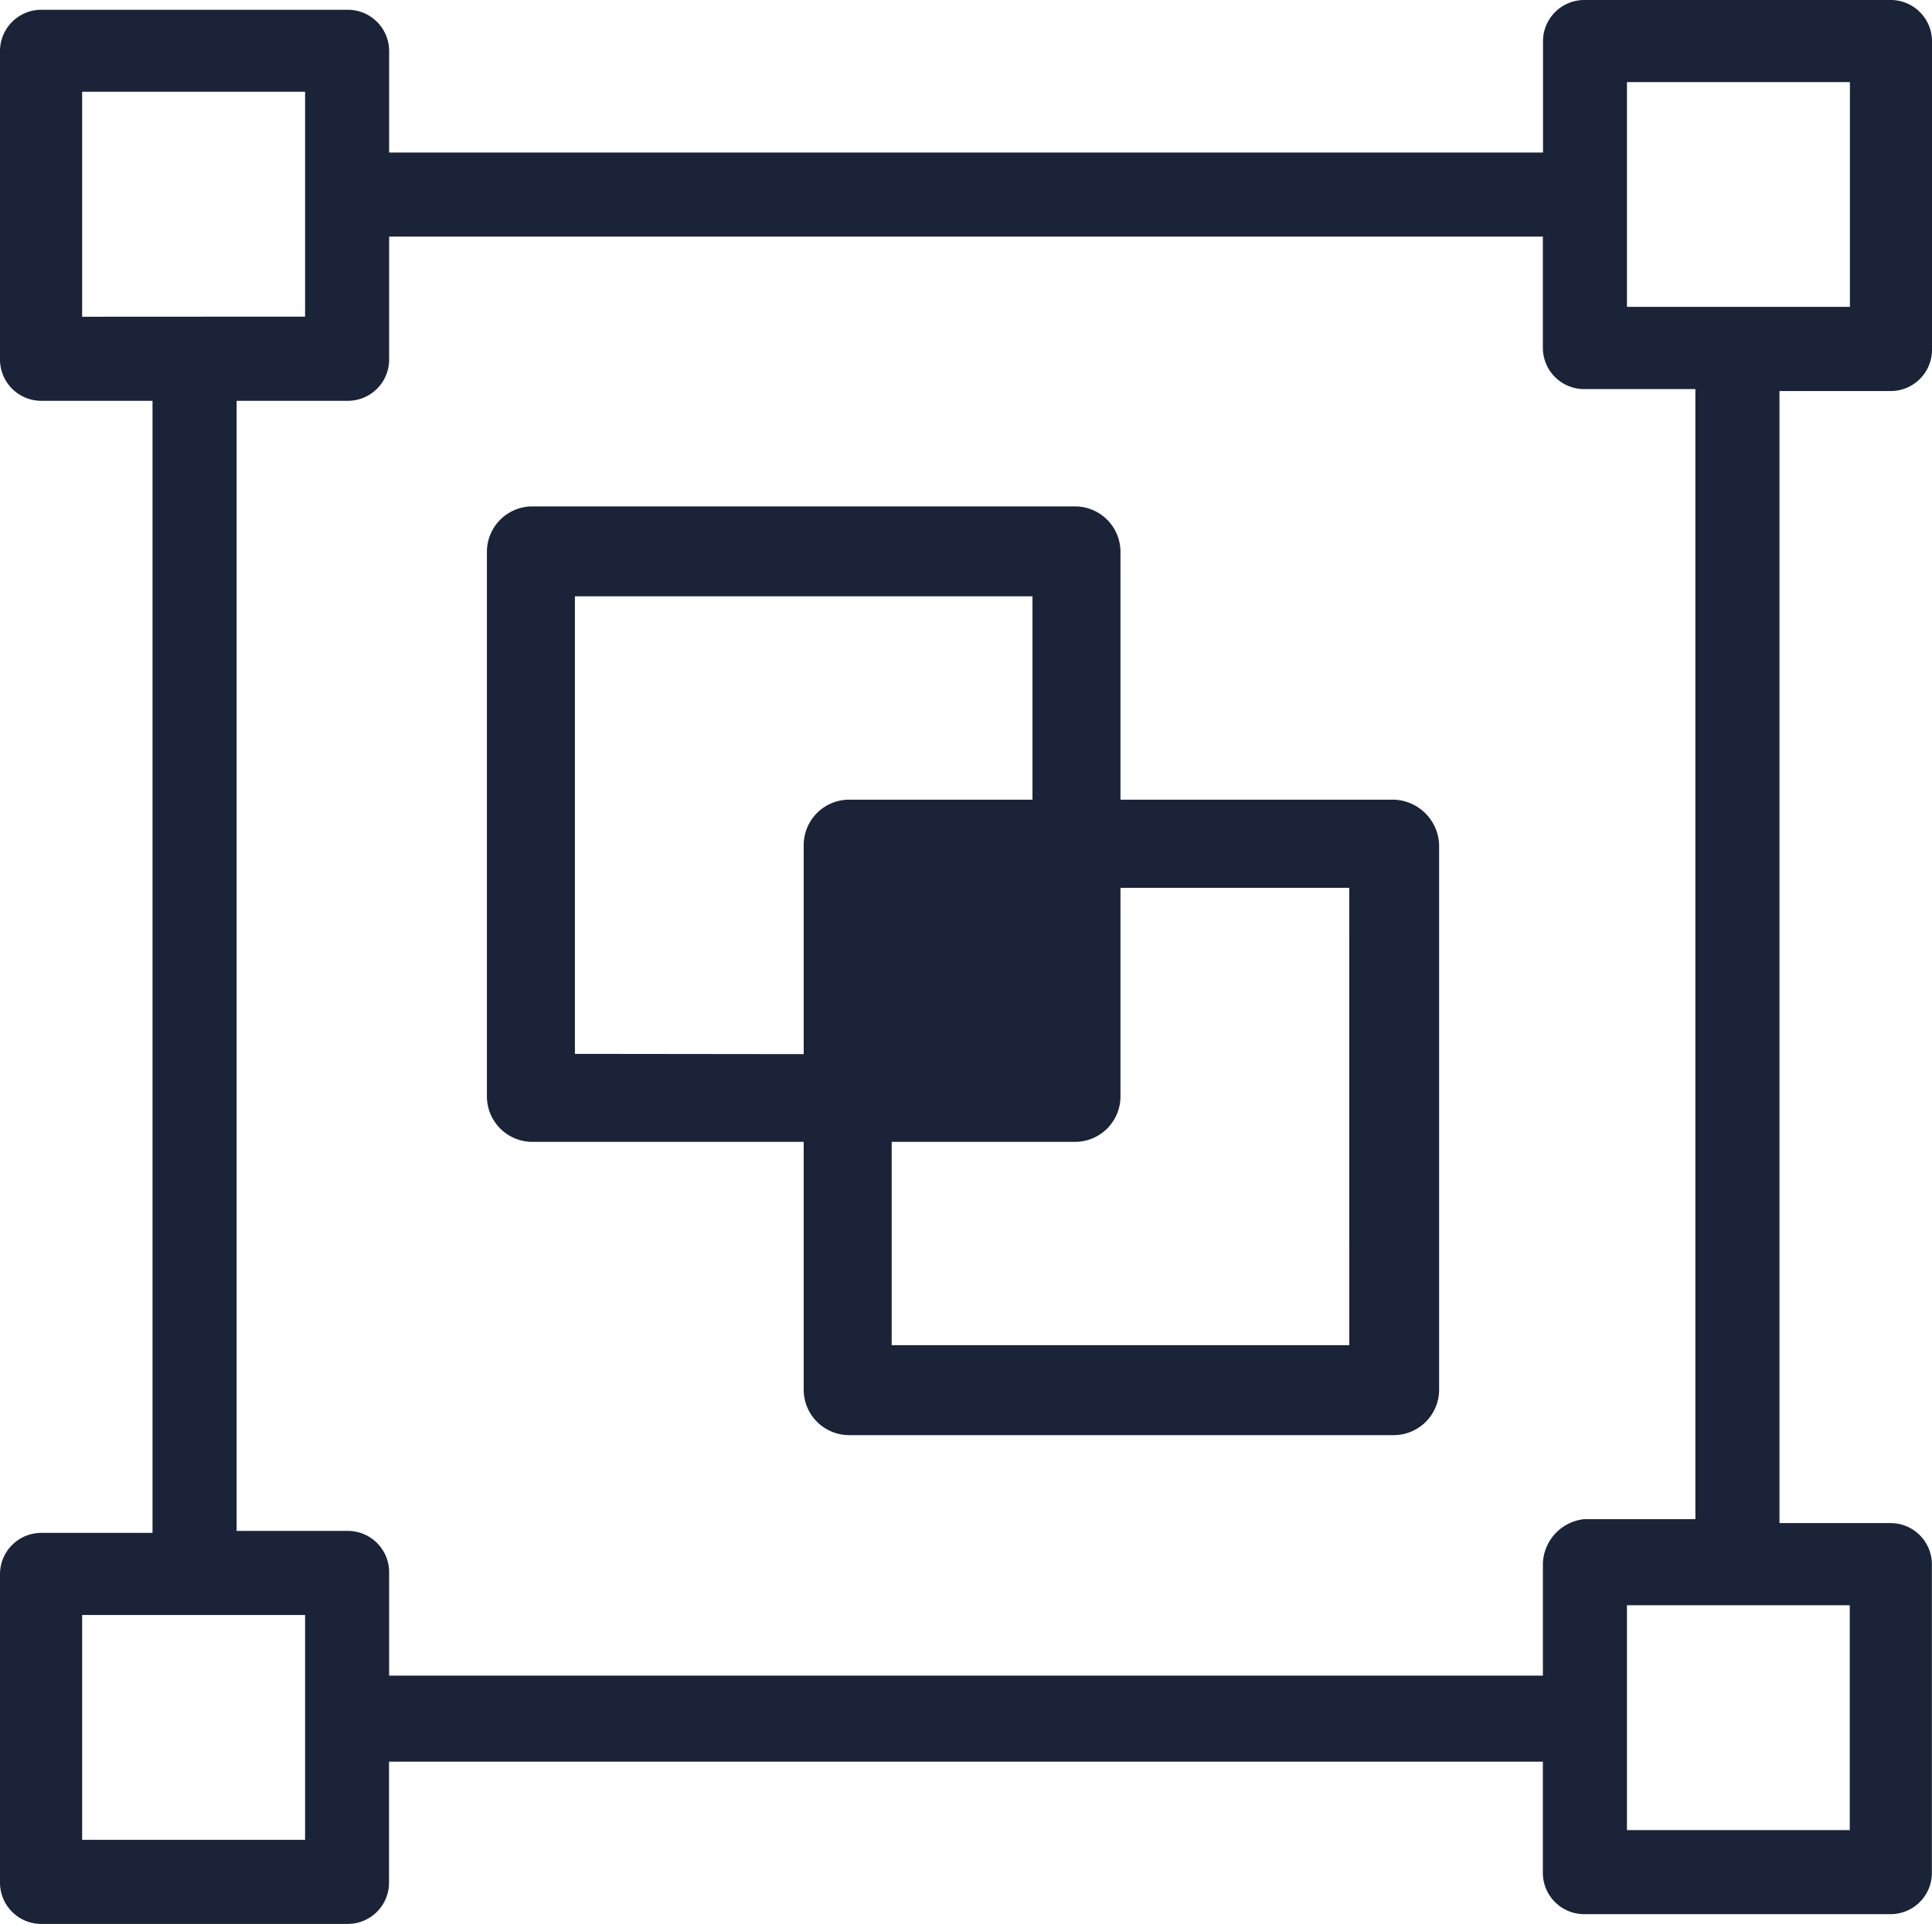
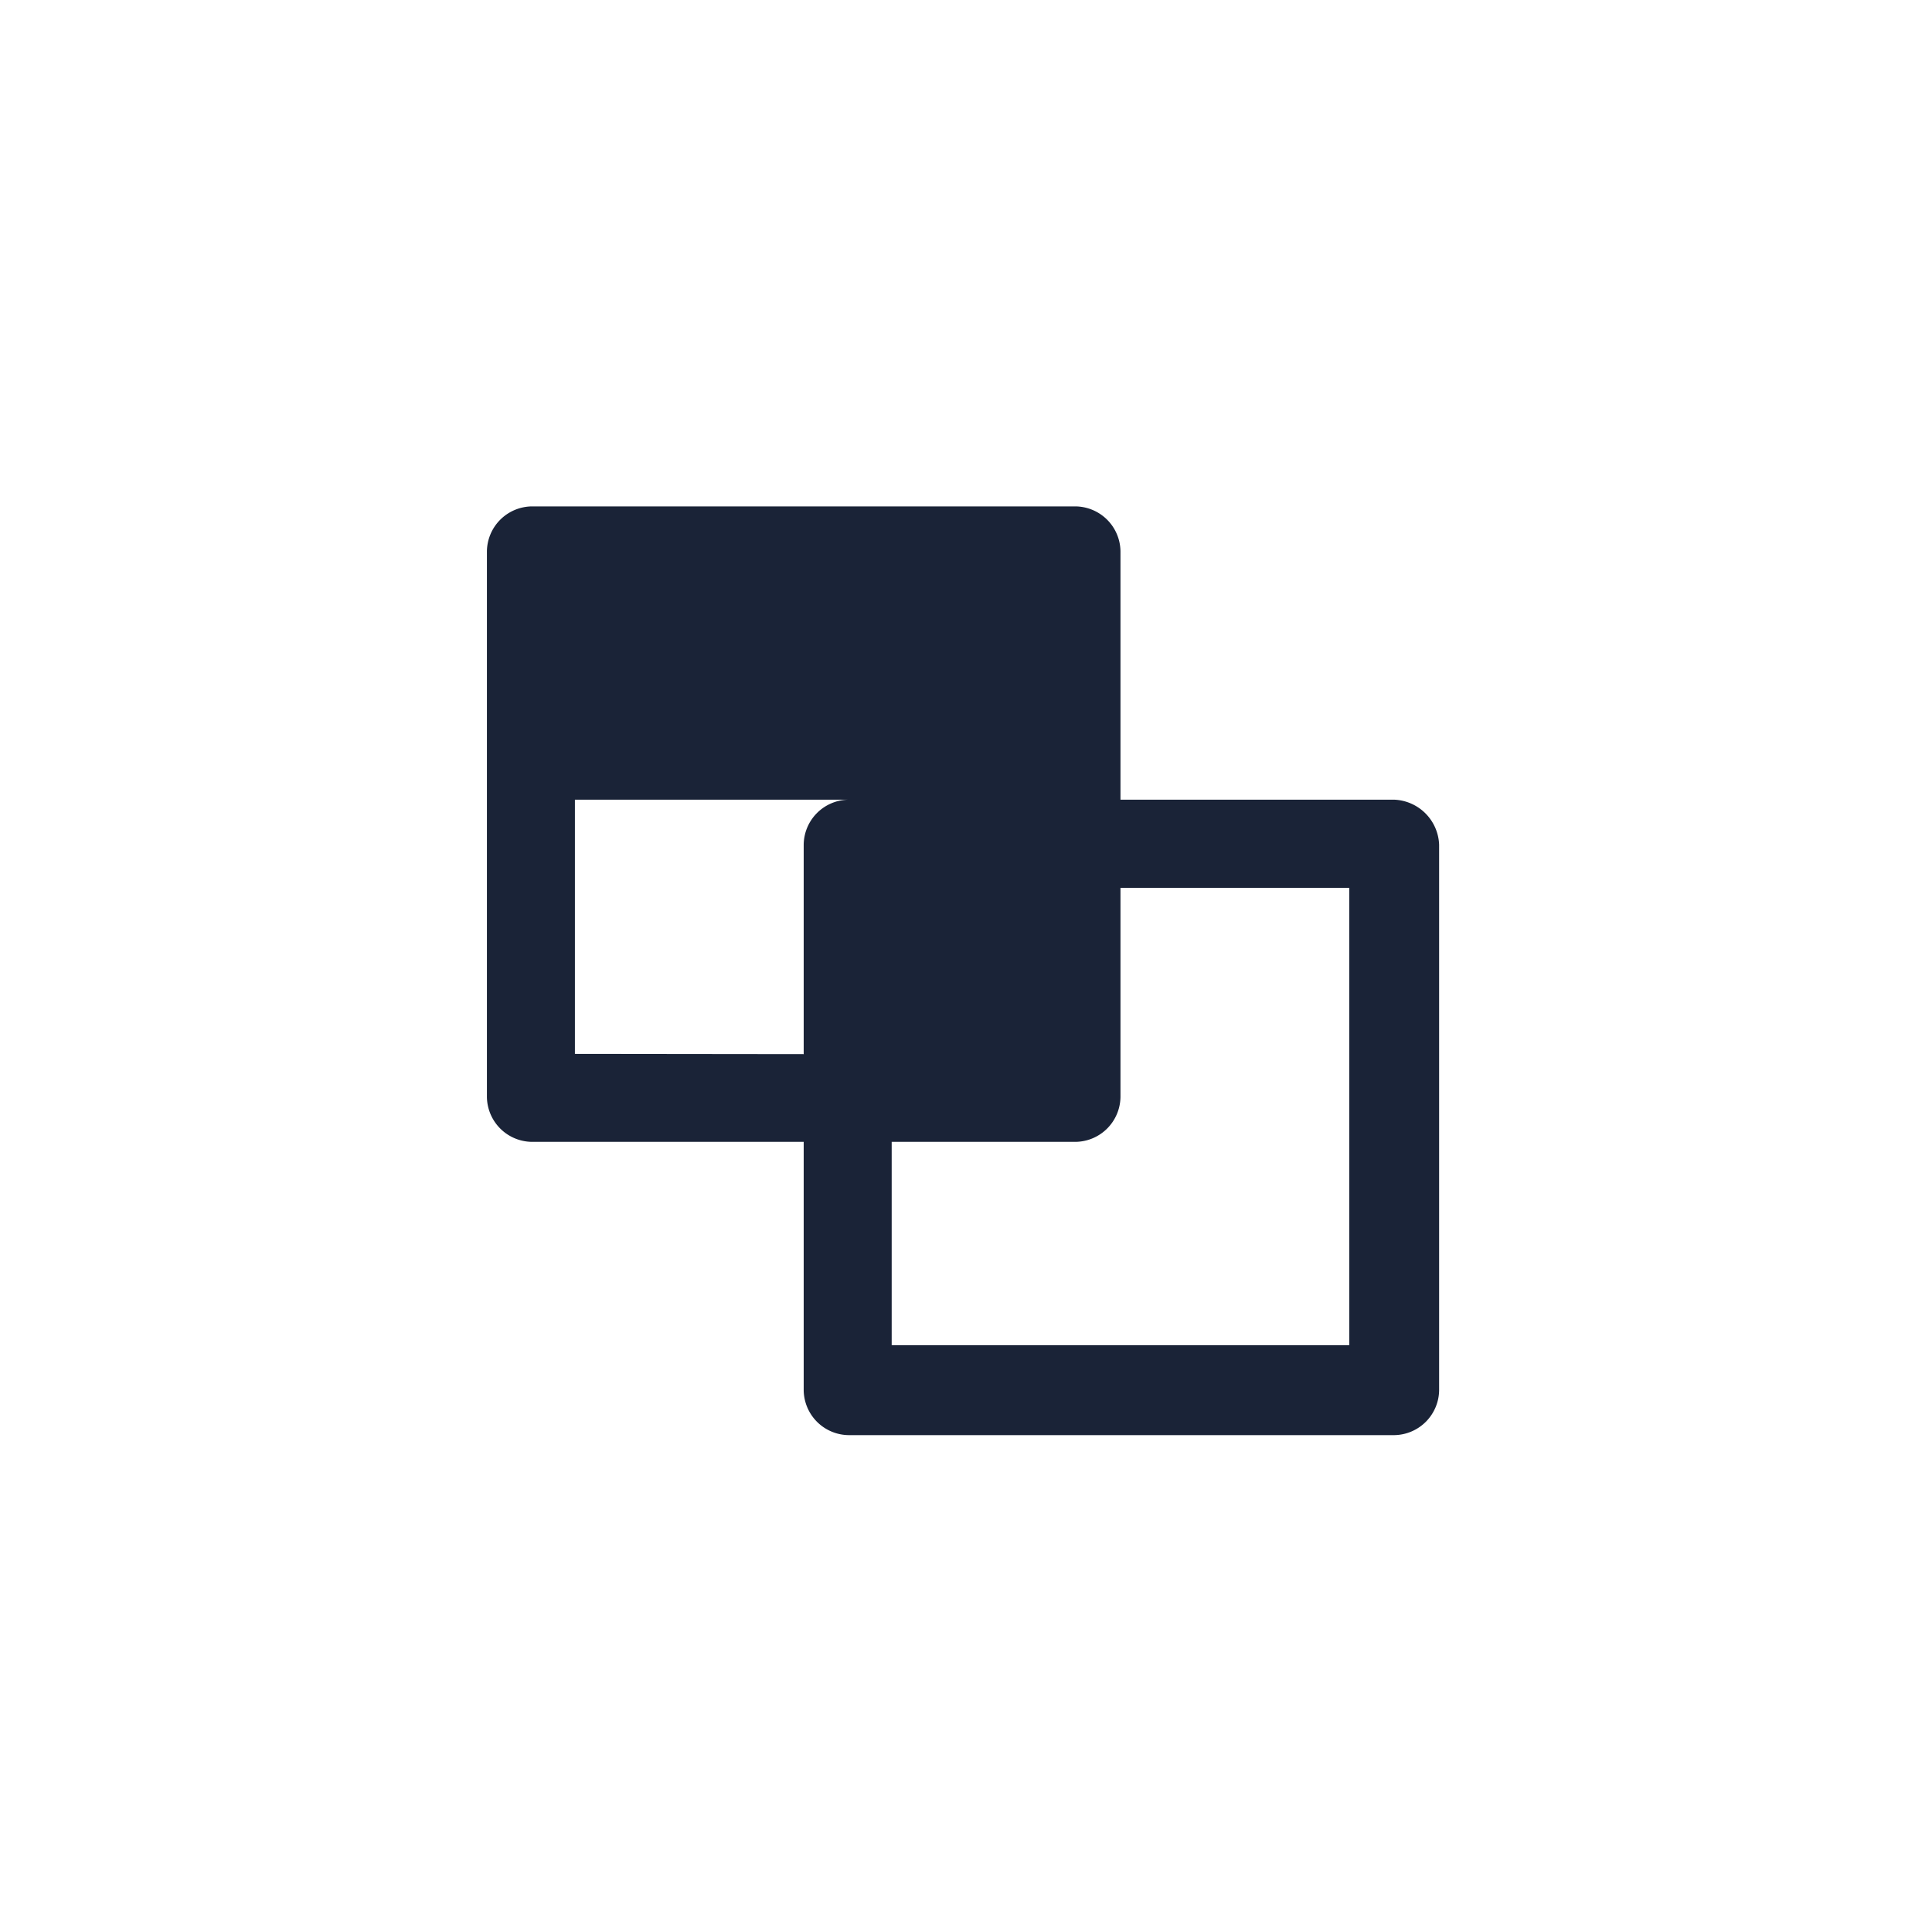
<svg xmlns="http://www.w3.org/2000/svg" width="67.362" height="67.09" viewBox="0 0 67.362 67.09">
  <g id="B-4_P" data-name="B-4 P" transform="translate(0 0)">
-     <path id="Path_72" data-name="Path 72" d="M57.136,37.027H47.59V28.368A1.586,1.586,0,0,0,46.022,26.8H27.068A1.586,1.586,0,0,0,25.5,28.368V47.391a1.586,1.586,0,0,0,1.568,1.568h9.477v8.659a1.586,1.586,0,0,0,1.568,1.568H57.136A1.586,1.586,0,0,0,58.7,57.618V38.6A1.633,1.633,0,0,0,57.136,37.027ZM28.568,45.891V29.936H44.522v7.091H38.113A1.586,1.586,0,0,0,36.545,38.6v7.3Zm27,10.159H39.613V48.959h6.409a1.586,1.586,0,0,0,1.568-1.568V40.1h7.977Z" transform="translate(-8.523 -9.141)" fill="#1a2337" />
-     <path id="Path_73" data-name="Path 73" d="M62.644,14.536h3.886A1.44,1.44,0,0,0,67.962,13.1V2.332A1.44,1.44,0,0,0,66.531.9h-10.7a1.44,1.44,0,0,0-1.432,1.432V6.218H14.168V2.673a1.44,1.44,0,0,0-1.432-1.432H2.032A1.44,1.44,0,0,0,.6,2.673V13.445a1.44,1.44,0,0,0,1.432,1.432H5.918V54.354H2.032A1.44,1.44,0,0,0,.6,55.785V66.558A1.44,1.44,0,0,0,2.032,67.99h10.7a1.44,1.44,0,0,0,1.432-1.432V62.331H54.394v3.886a1.44,1.44,0,0,0,1.432,1.432h10.7a1.44,1.44,0,0,0,1.432-1.432V55.444a1.44,1.44,0,0,0-1.432-1.432H62.644ZM3.464,11.945V4.1h7.773v7.841Zm7.773,53.113H3.464V57.217h7.773Zm43.158-9.613v3.886H14.168V55.717a1.44,1.44,0,0,0-1.432-1.432H8.85V14.877h3.886a1.44,1.44,0,0,0,1.432-1.432V9.15H54.394v3.886a1.44,1.44,0,0,0,1.432,1.432h3.886V53.876H55.826A1.612,1.612,0,0,0,54.394,55.444Zm10.7,1.432v7.841H57.326V56.876ZM57.326,11.6V3.764H65.1V11.6Z" transform="translate(-0.6 -0.9)" fill="#1a2337" />
+     <path id="Path_72" data-name="Path 72" d="M57.136,37.027H47.59V28.368A1.586,1.586,0,0,0,46.022,26.8H27.068A1.586,1.586,0,0,0,25.5,28.368V47.391a1.586,1.586,0,0,0,1.568,1.568h9.477v8.659a1.586,1.586,0,0,0,1.568,1.568H57.136A1.586,1.586,0,0,0,58.7,57.618V38.6A1.633,1.633,0,0,0,57.136,37.027ZM28.568,45.891V29.936v7.091H38.113A1.586,1.586,0,0,0,36.545,38.6v7.3Zm27,10.159H39.613V48.959h6.409a1.586,1.586,0,0,0,1.568-1.568V40.1h7.977Z" transform="translate(-8.523 -9.141)" fill="#1a2337" />
  </g>
</svg>